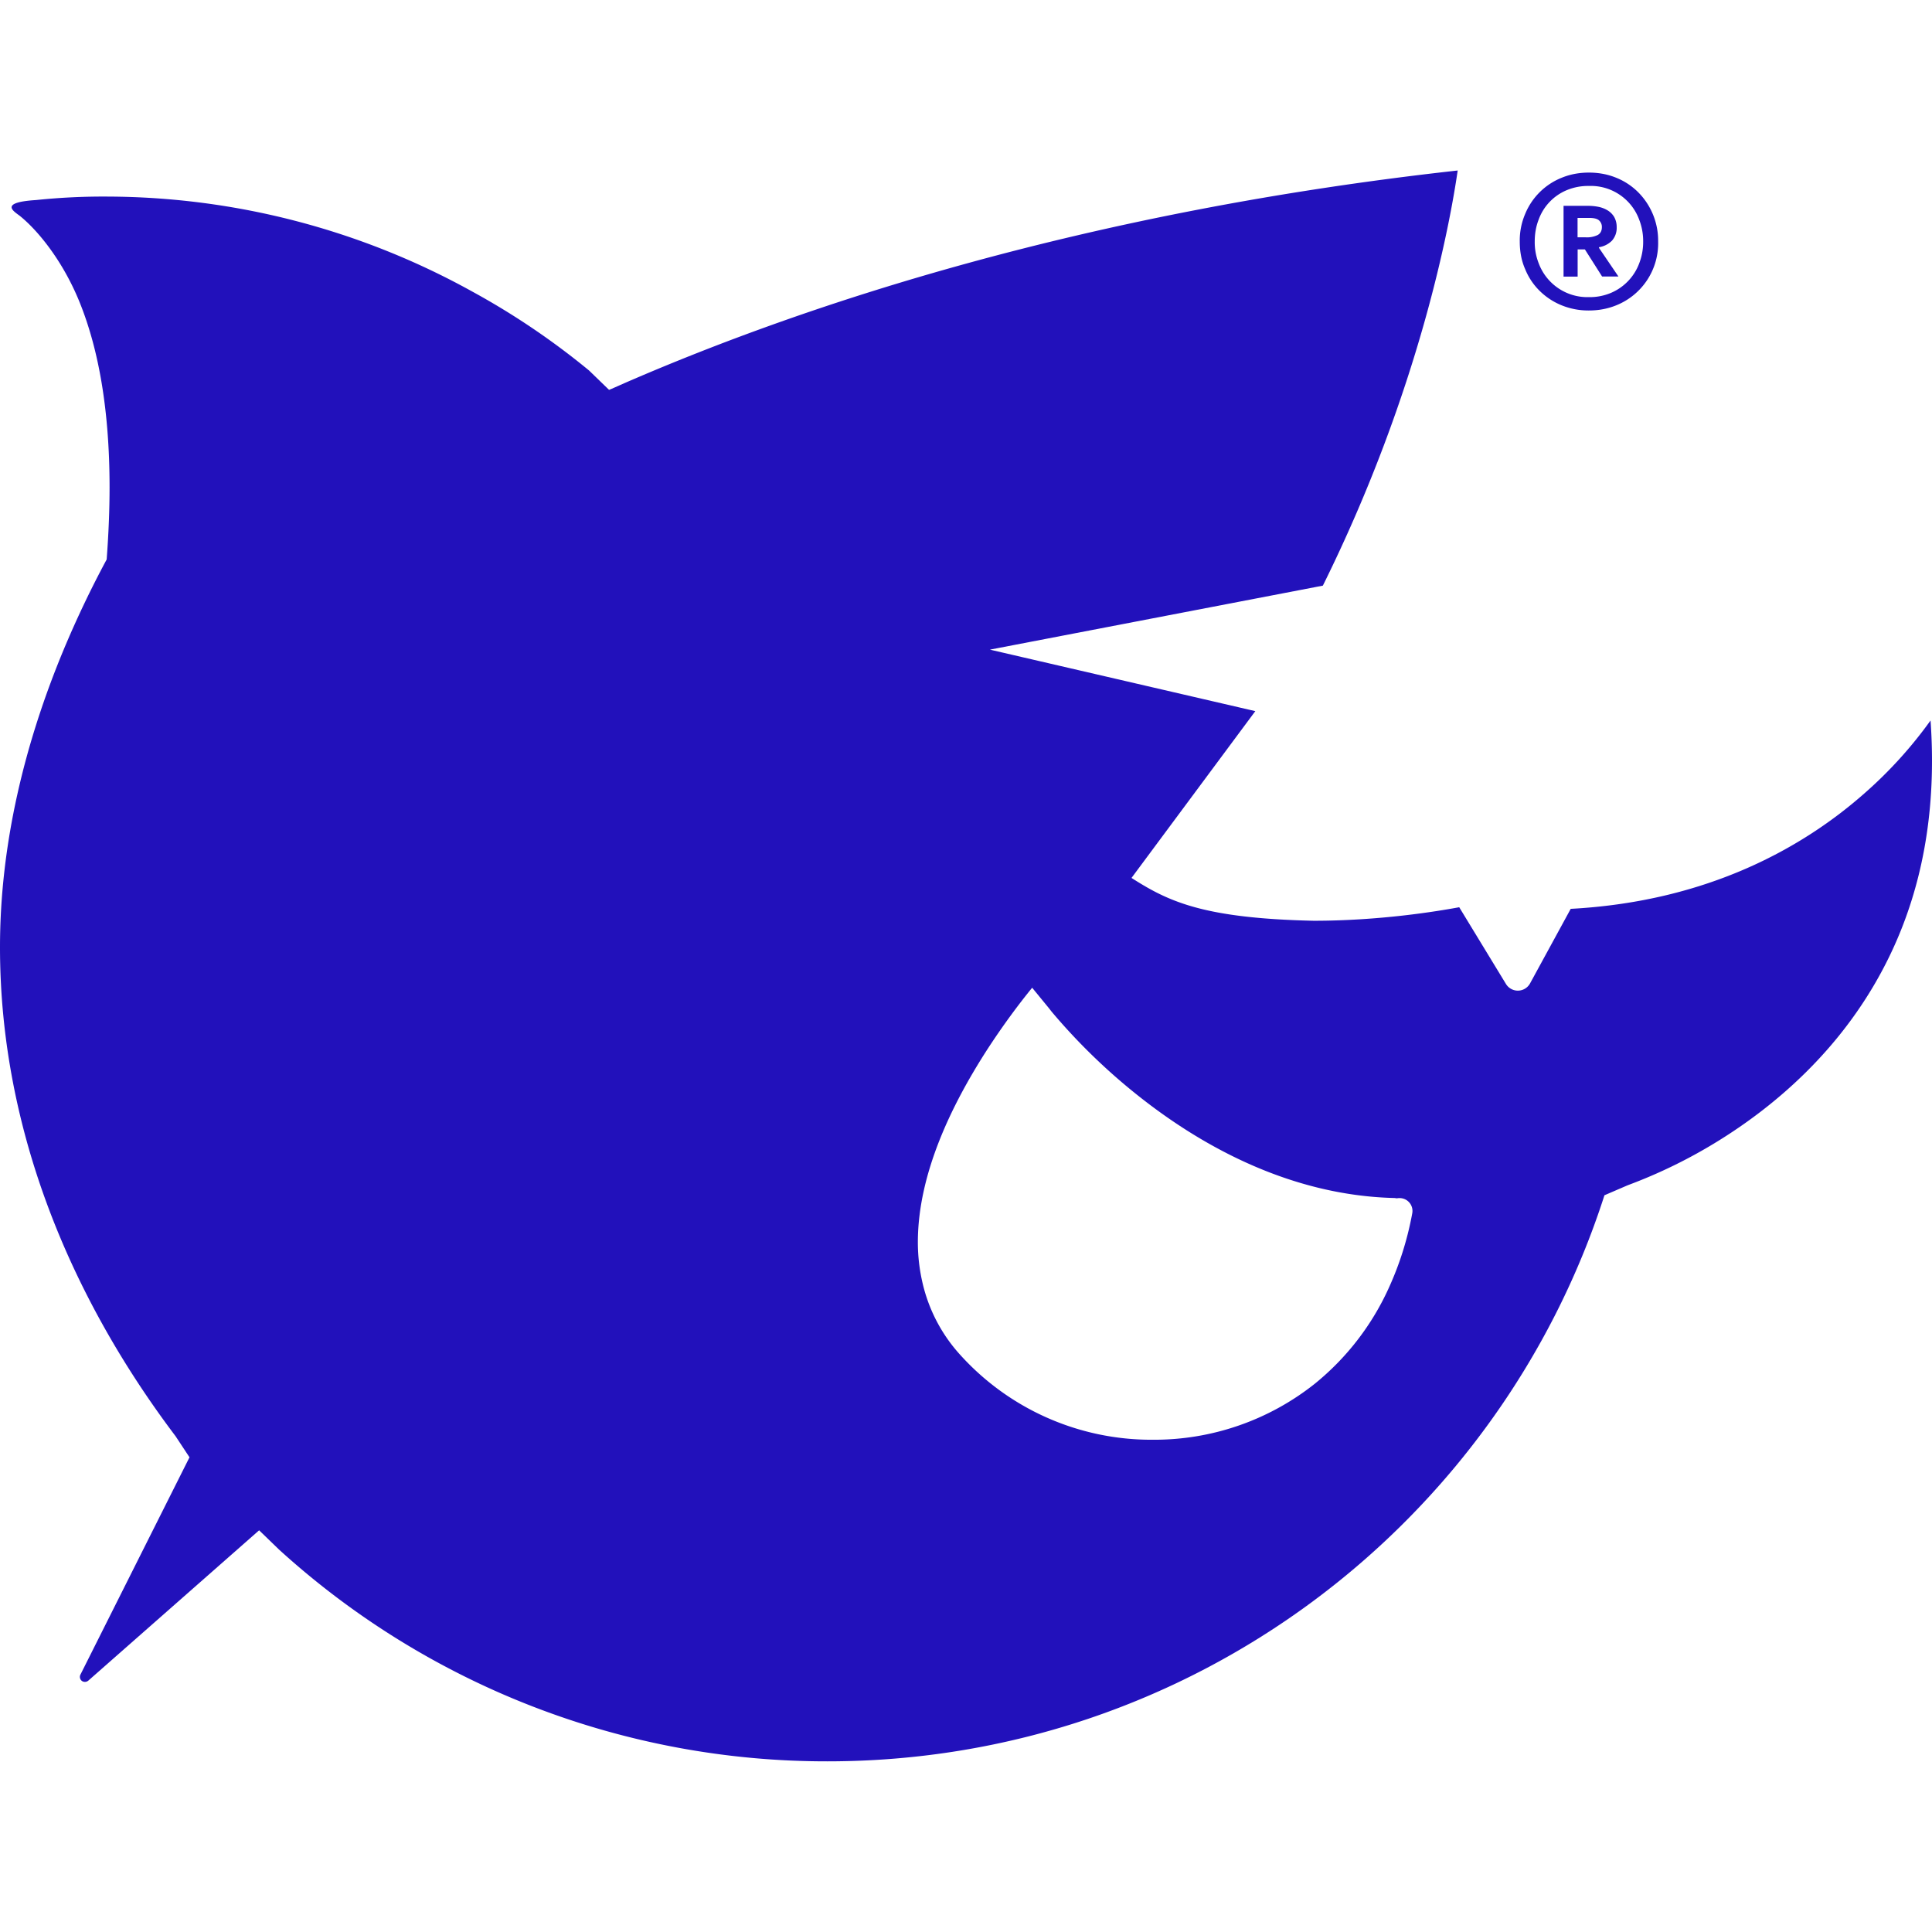
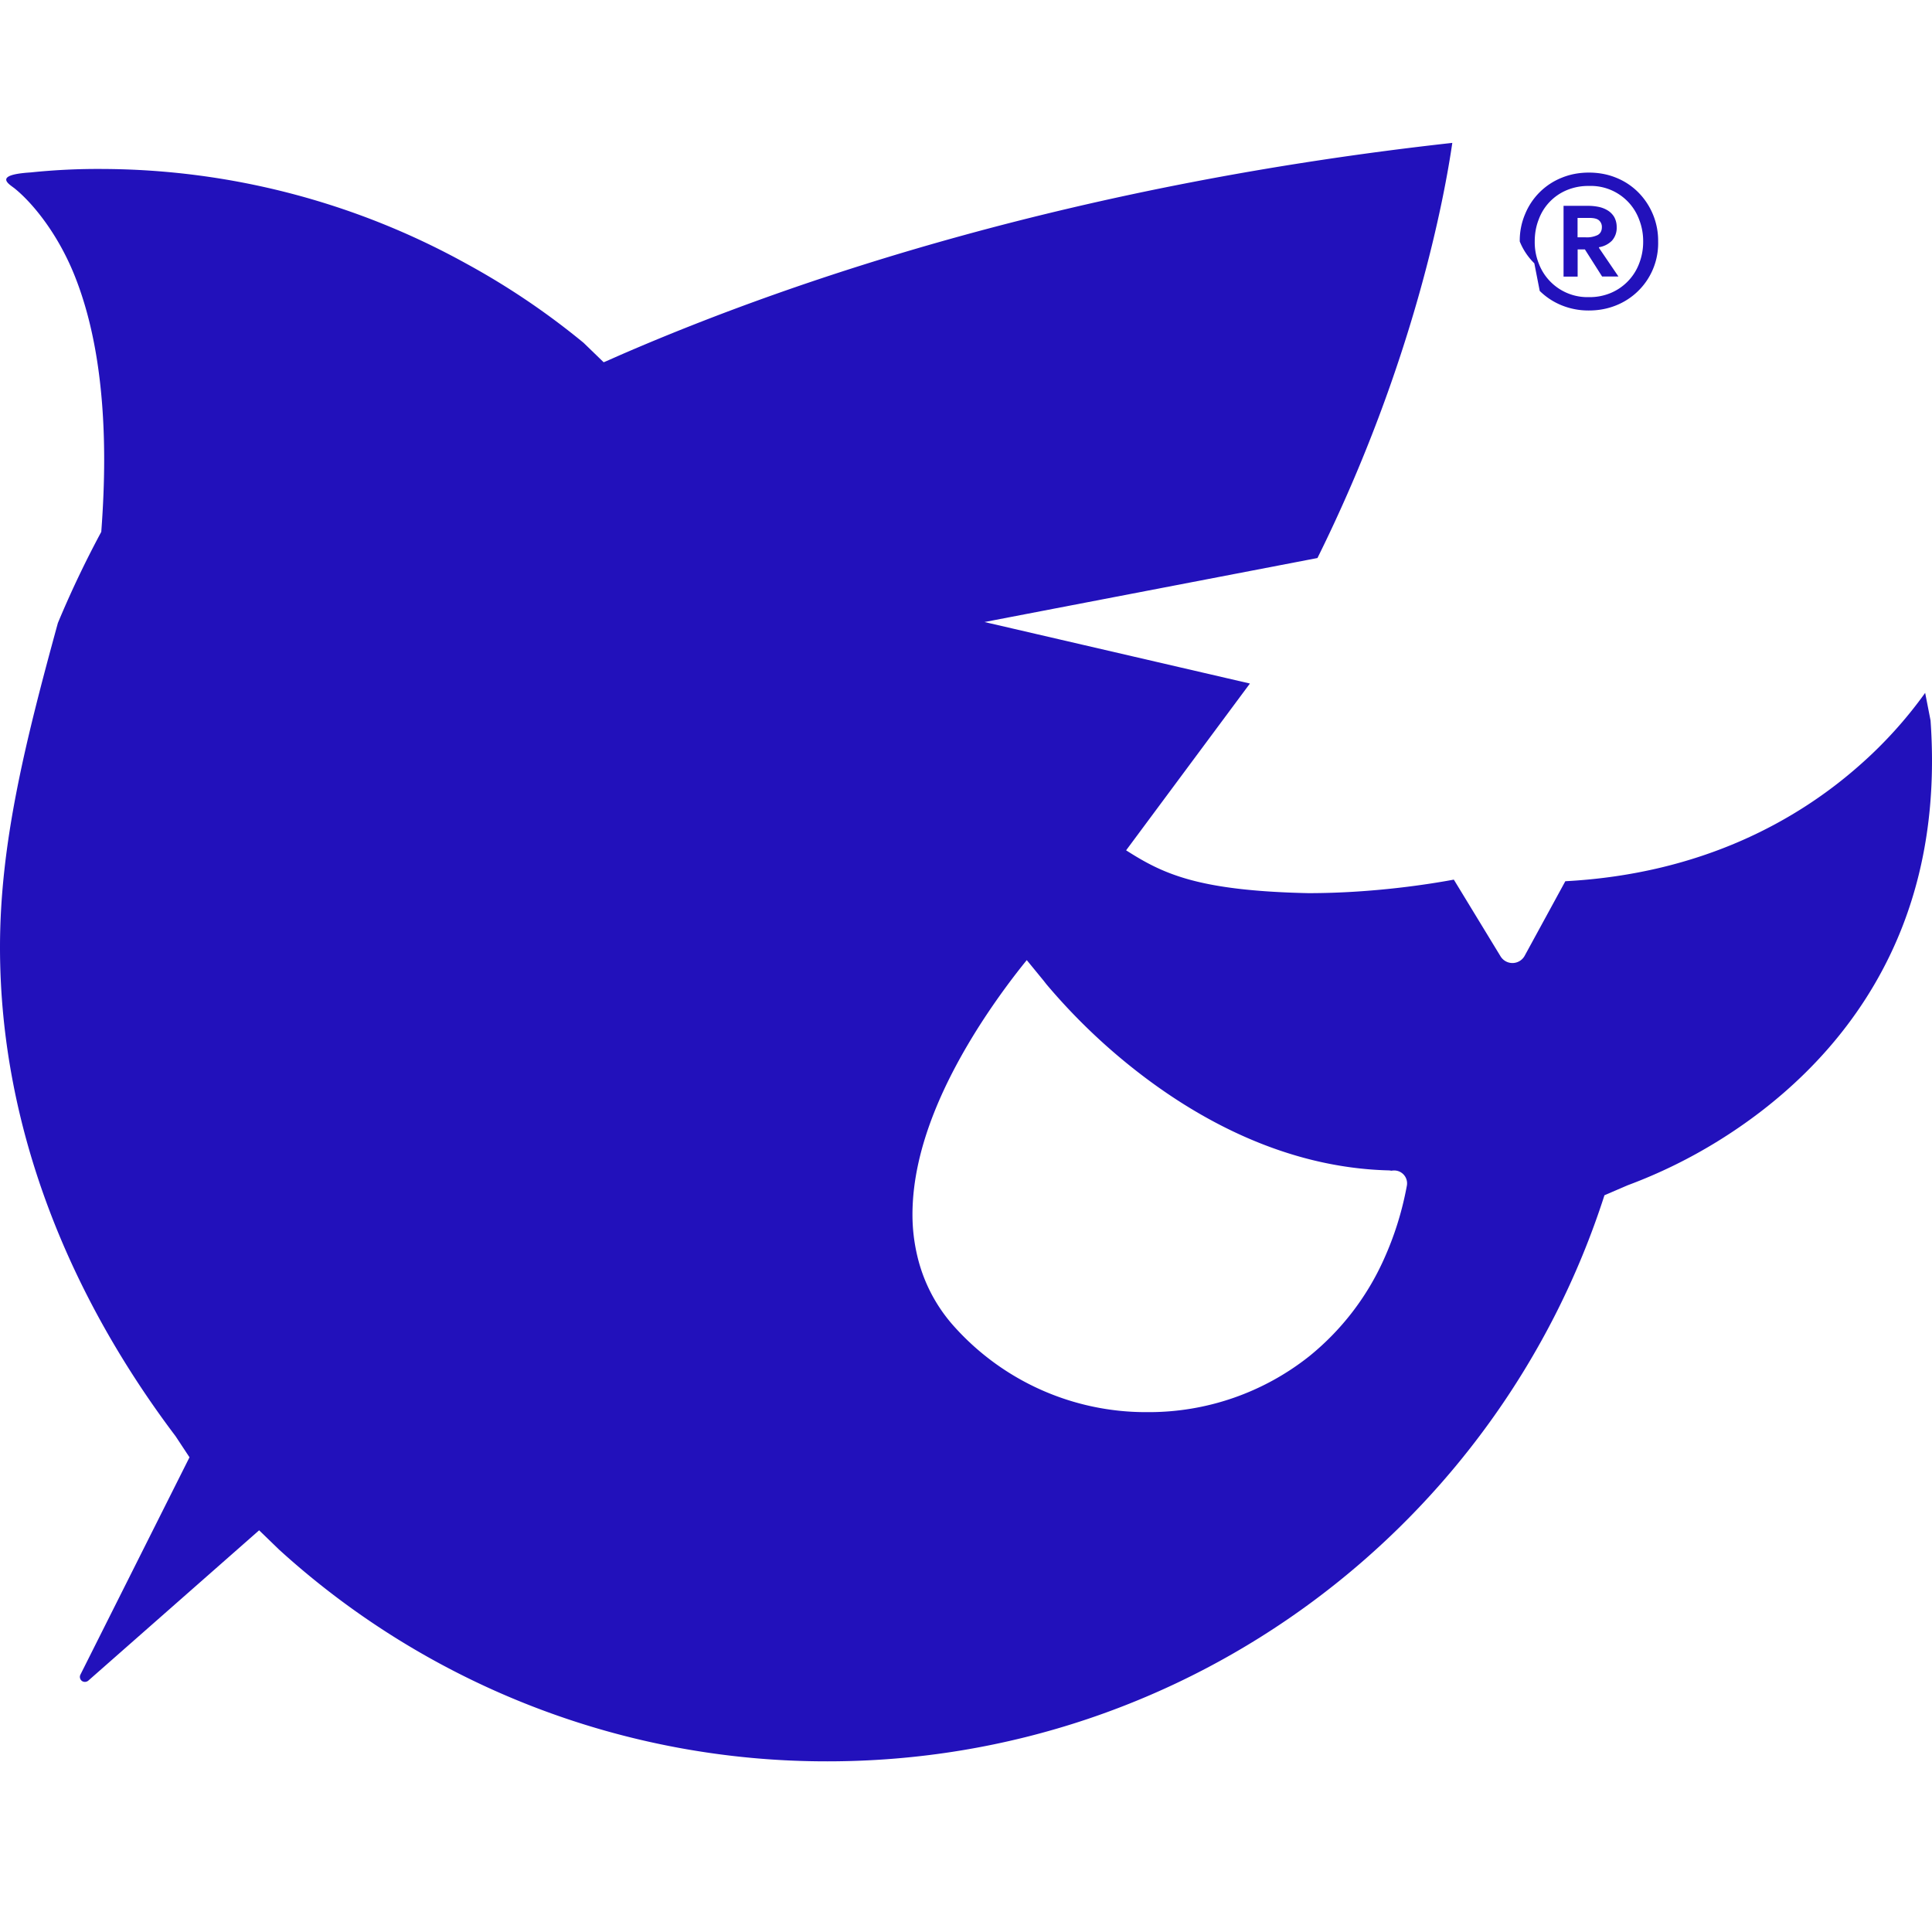
<svg xmlns="http://www.w3.org/2000/svg" role="img" width="32px" height="32px" viewBox="0 0 24 24">
  <title>FreeNAS</title>
-   <path fill="#21bd6" d="M19.598 2.707h.143c.06 0 .101.01.124.032a.107.107 0 0 1 .034.083c0 .045-.017.077-.051.097a.307.307 0 0 1-.153.029h-.098v-.241zm0 .391h.09l.214.337h.203l-.242-.356v-.008a.29.29 0 0 0 .161-.081.237.237 0 0 0 .059-.168.254.254 0 0 0-.03-.125.241.241 0 0 0-.08-.082.349.349 0 0 0-.114-.045.645.645 0 0 0-.133-.013h-.303v.879h.175v-.338m-.485-.368a.628.628 0 0 1 .348-.367.688.688 0 0 1 .277-.053.64.64 0 0 1 .625.42.735.735 0 0 1 .049.27.74.74 0 0 1-.049.271.642.642 0 0 1-.348.366.675.675 0 0 1-.277.054.646.646 0 0 1-.624-.421.712.712 0 0 1-.049-.27c0-.095.015-.185.048-.27zm.014.884a.835.835 0 0 0 .273.179.884.884 0 0 0 .338.064c.12 0 .233-.021.339-.064A.83.83 0 0 0 20.598 3a.852.852 0 0 0-.249-.613.815.815 0 0 0-.272-.179c-.105-.043-.218-.064-.339-.064s-.233.021-.338.064a.82.82 0 0 0-.454.45.838.838 0 0 0-.067.342c0 .125.021.239.067.343a.796.796 0 0 0 .181.271m-1.864 12.361a3.268 3.268 0 0 1-.931 1.215 3.203 3.203 0 0 1-2.008.695 3.199 3.199 0 0 1-2.423-1.085 1.989 1.989 0 0 1-.439-.855 2.223 2.223 0 0 1-.06-.519c.002-.854.428-1.71.845-2.362.21-.326.418-.602.575-.794l.208.254.036.046a7.499 7.499 0 0 0 1.126 1.083c.766.597 1.85 1.197 3.126 1.229.012 0 .023.003.035.004a.172.172 0 0 1 .064 0 .16.16 0 0 1 .126.189c-.061.33-.158.628-.28.9zm6.719-7.025a5.339 5.339 0 0 1-.821.905c-.752.664-1.936 1.343-3.649 1.435l-.505.926a.173.173 0 0 1-.299.008l-.581-.954c-.275.051-.984.168-1.808.168-1.376-.03-1.807-.241-2.263-.532l1.538-2.072-3.297-.764 4.136-.795c1.208-2.437 1.583-4.521 1.675-5.157-4.638.514-8.102 1.666-10.329 2.632l-.179.079-.034.014-.249-.241a9.292 9.292 0 0 0-1.459-.985 9.404 9.404 0 0 0-4.516-1.175 8.05 8.05 0 0 0-.894.043c-.491.031-.253.153-.194.203.225.184.544.573.753 1.112.211.541.354 1.27.354 2.254 0 .275-.012.579-.036.896-.195.362-.376.741-.539 1.132C.311 9.227 0 10.479 0 11.767c0 2.291.9 4.378 2.181 6.074l.173.262-1.355 2.7a.063.063 0 0 0 .021.08c.011.007.023.01.035.01a.067.067 0 0 0 .047-.02l2.117-1.863.248.24a10.1 10.1 0 0 0 6.812 2.63c4.516 0 8.342-2.953 9.652-7.032l.288-.124a6.314 6.314 0 0 0 1.132-.555c.684-.424 1.502-1.107 2.045-2.141.362-.687.604-1.534.604-2.576 0-.163-.006-.33-.018-.502" />
+   <path fill="#21bd6" d="M19.598 2.707h.143c.06 0 .101.01.124.032a.107.107 0 0 1 .034.083c0 .045-.017.077-.051.097a.307.307 0 0 1-.153.029h-.098v-.241zm0 .391h.09l.214.337h.203l-.242-.356v-.008a.29.29 0 0 0 .161-.081.237.237 0 0 0 .059-.168.254.254 0 0 0-.03-.125.241.241 0 0 0-.08-.082.349.349 0 0 0-.114-.045.645.645 0 0 0-.133-.013h-.303v.879h.175v-.338m-.485-.368a.628.628 0 0 1 .348-.367.688.688 0 0 1 .277-.053.64.64 0 0 1 .625.42.735.735 0 0 1 .049.27.74.74 0 0 1-.049.271.642.642 0 0 1-.348.366.675.675 0 0 1-.277.054.646.646 0 0 1-.624-.421.712.712 0 0 1-.049-.27c0-.095.015-.185.048-.27zm.014.884a.835.835 0 0 0 .273.179.884.884 0 0 0 .338.064c.12 0 .233-.021.339-.064A.83.83 0 0 0 20.598 3a.852.852 0 0 0-.249-.613.815.815 0 0 0-.272-.179c-.105-.043-.218-.064-.339-.064s-.233.021-.338.064a.82.82 0 0 0-.454.45.838.838 0 0 0-.067.342a.796.796 0 0 0 .181.271m-1.864 12.361a3.268 3.268 0 0 1-.931 1.215 3.203 3.203 0 0 1-2.008.695 3.199 3.199 0 0 1-2.423-1.085 1.989 1.989 0 0 1-.439-.855 2.223 2.223 0 0 1-.06-.519c.002-.854.428-1.71.845-2.362.21-.326.418-.602.575-.794l.208.254.036.046a7.499 7.499 0 0 0 1.126 1.083c.766.597 1.85 1.197 3.126 1.229.012 0 .023.003.035.004a.172.172 0 0 1 .064 0 .16.16 0 0 1 .126.189c-.061.33-.158.628-.28.9zm6.719-7.025a5.339 5.339 0 0 1-.821.905c-.752.664-1.936 1.343-3.649 1.435l-.505.926a.173.173 0 0 1-.299.008l-.581-.954c-.275.051-.984.168-1.808.168-1.376-.03-1.807-.241-2.263-.532l1.538-2.072-3.297-.764 4.136-.795c1.208-2.437 1.583-4.521 1.675-5.157-4.638.514-8.102 1.666-10.329 2.632l-.179.079-.034.014-.249-.241a9.292 9.292 0 0 0-1.459-.985 9.404 9.404 0 0 0-4.516-1.175 8.05 8.05 0 0 0-.894.043c-.491.031-.253.153-.194.203.225.184.544.573.753 1.112.211.541.354 1.27.354 2.254 0 .275-.012.579-.036.896-.195.362-.376.741-.539 1.132C.311 9.227 0 10.479 0 11.767c0 2.291.9 4.378 2.181 6.074l.173.262-1.355 2.7a.063.063 0 0 0 .021.08c.011.007.023.01.035.01a.067.067 0 0 0 .047-.02l2.117-1.863.248.24a10.1 10.1 0 0 0 6.812 2.63c4.516 0 8.342-2.953 9.652-7.032l.288-.124a6.314 6.314 0 0 0 1.132-.555c.684-.424 1.502-1.107 2.045-2.141.362-.687.604-1.534.604-2.576 0-.163-.006-.33-.018-.502" />
</svg>